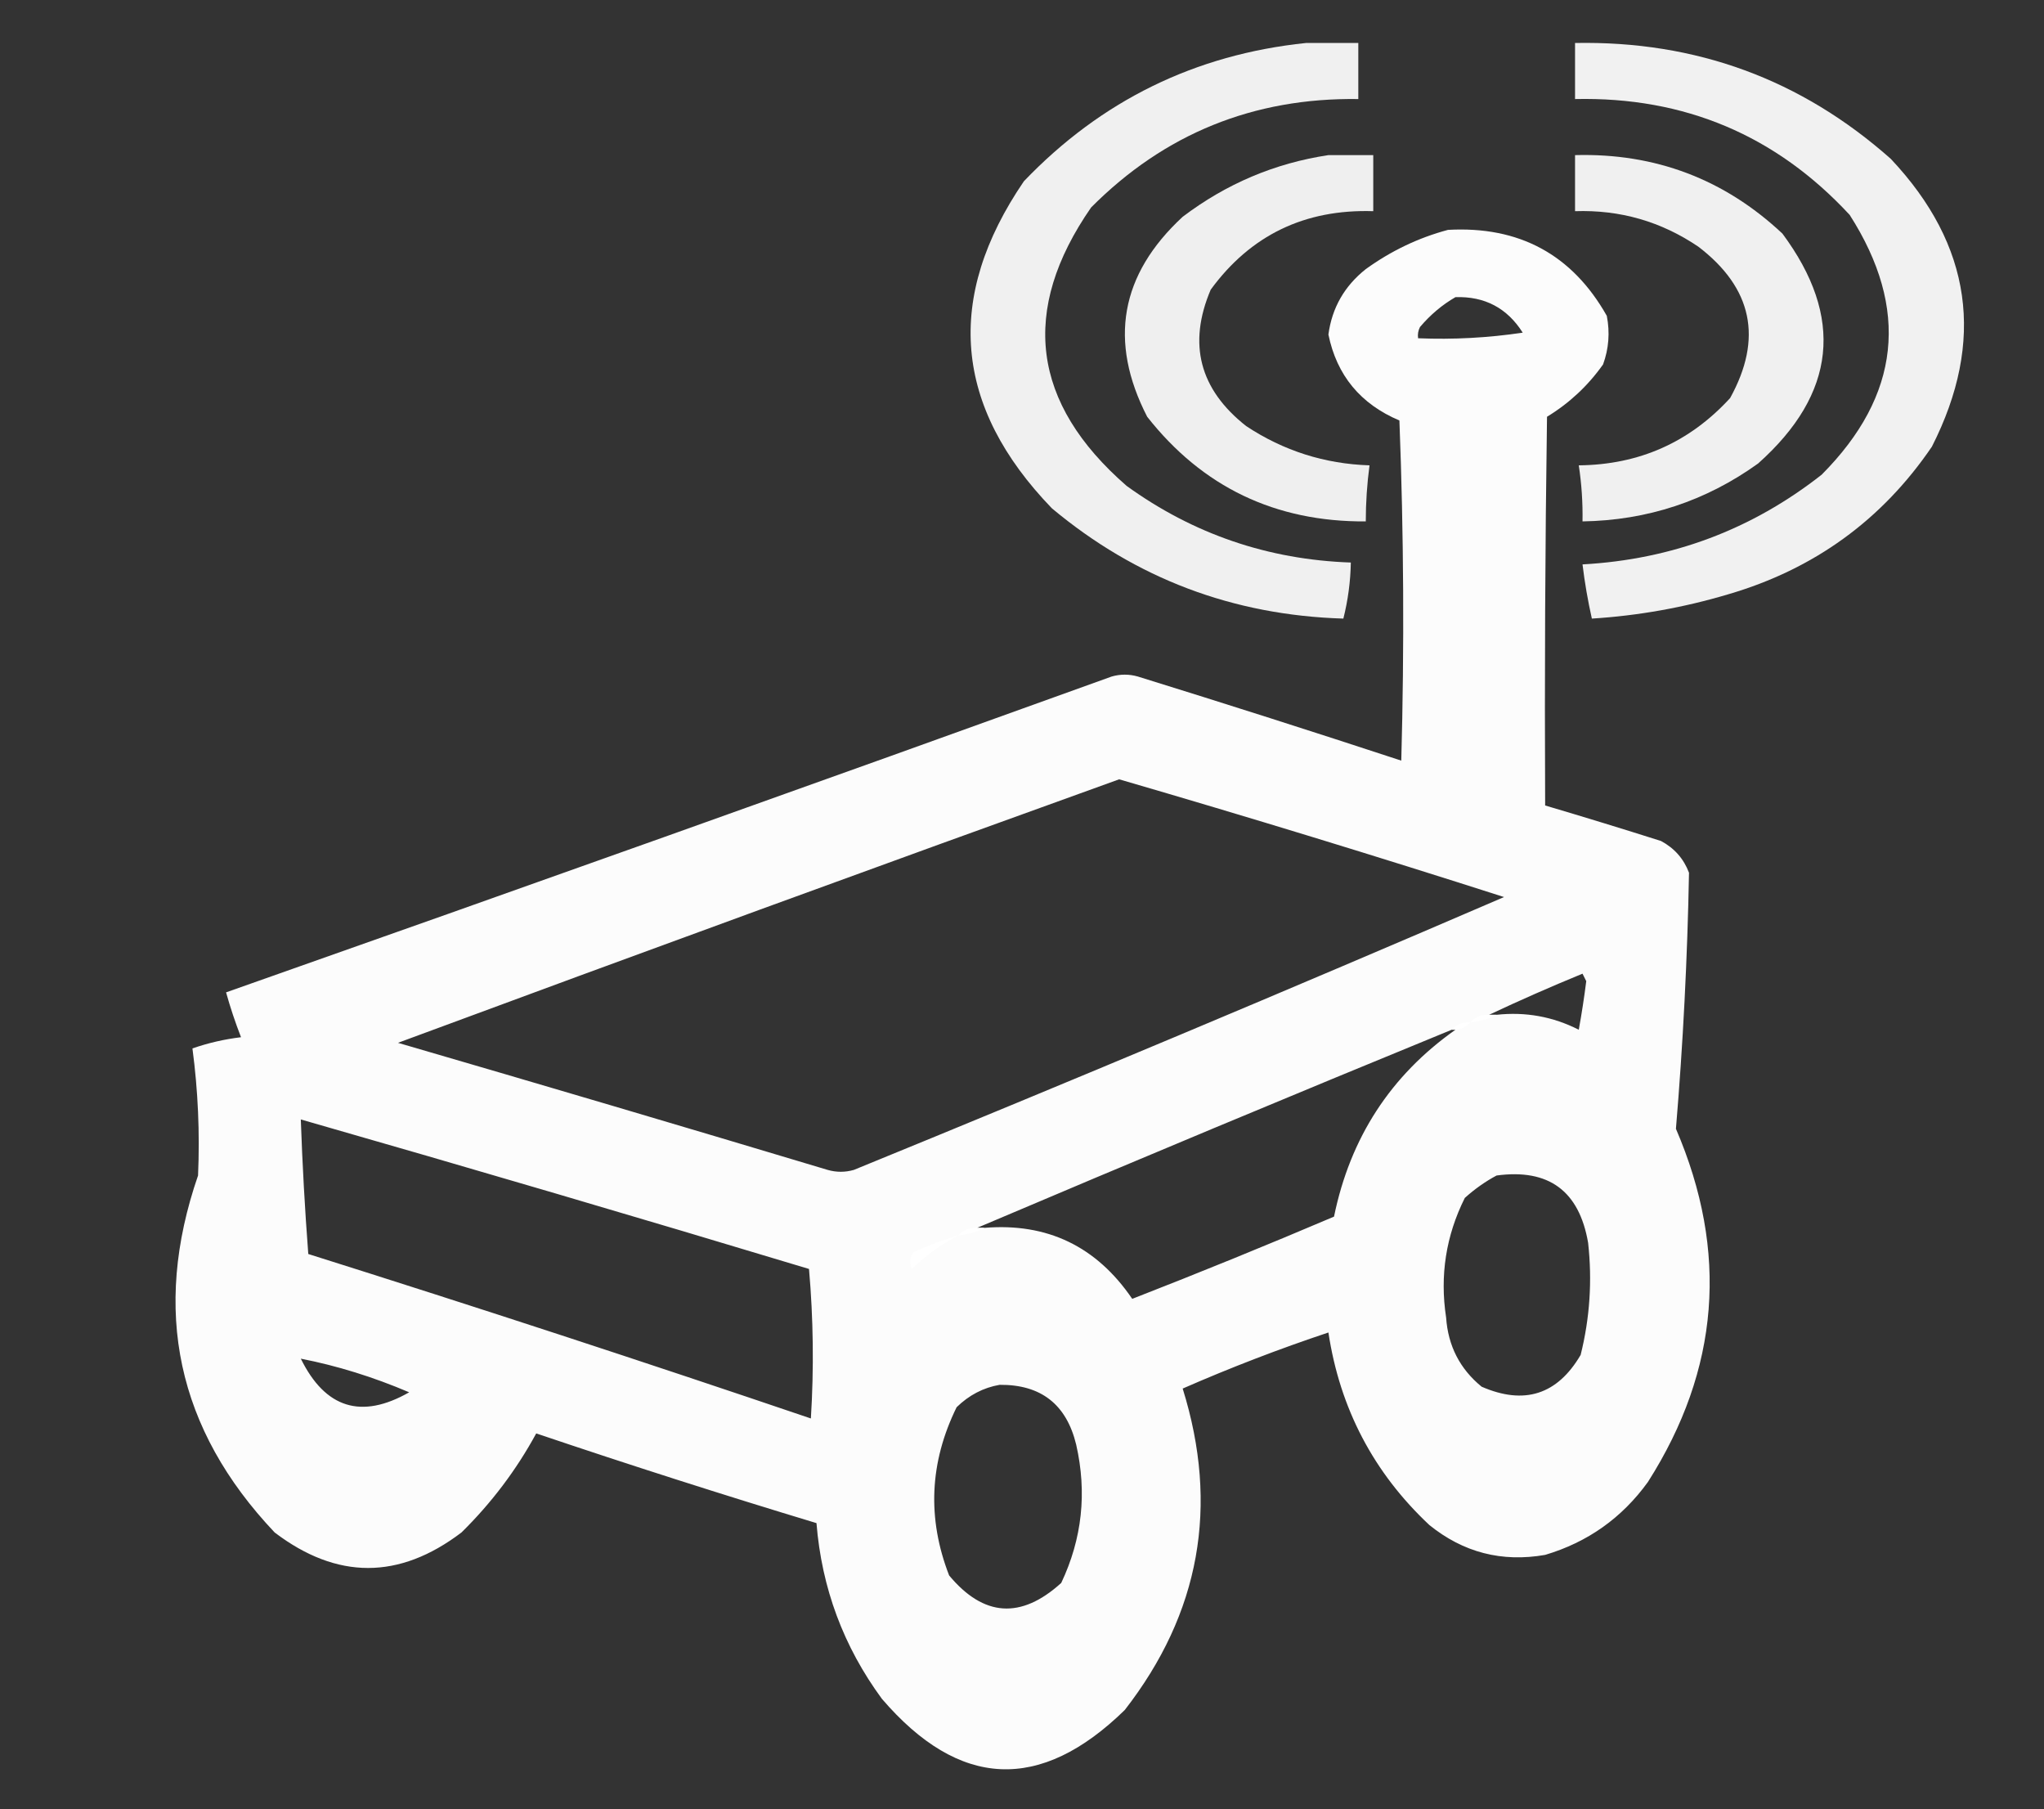
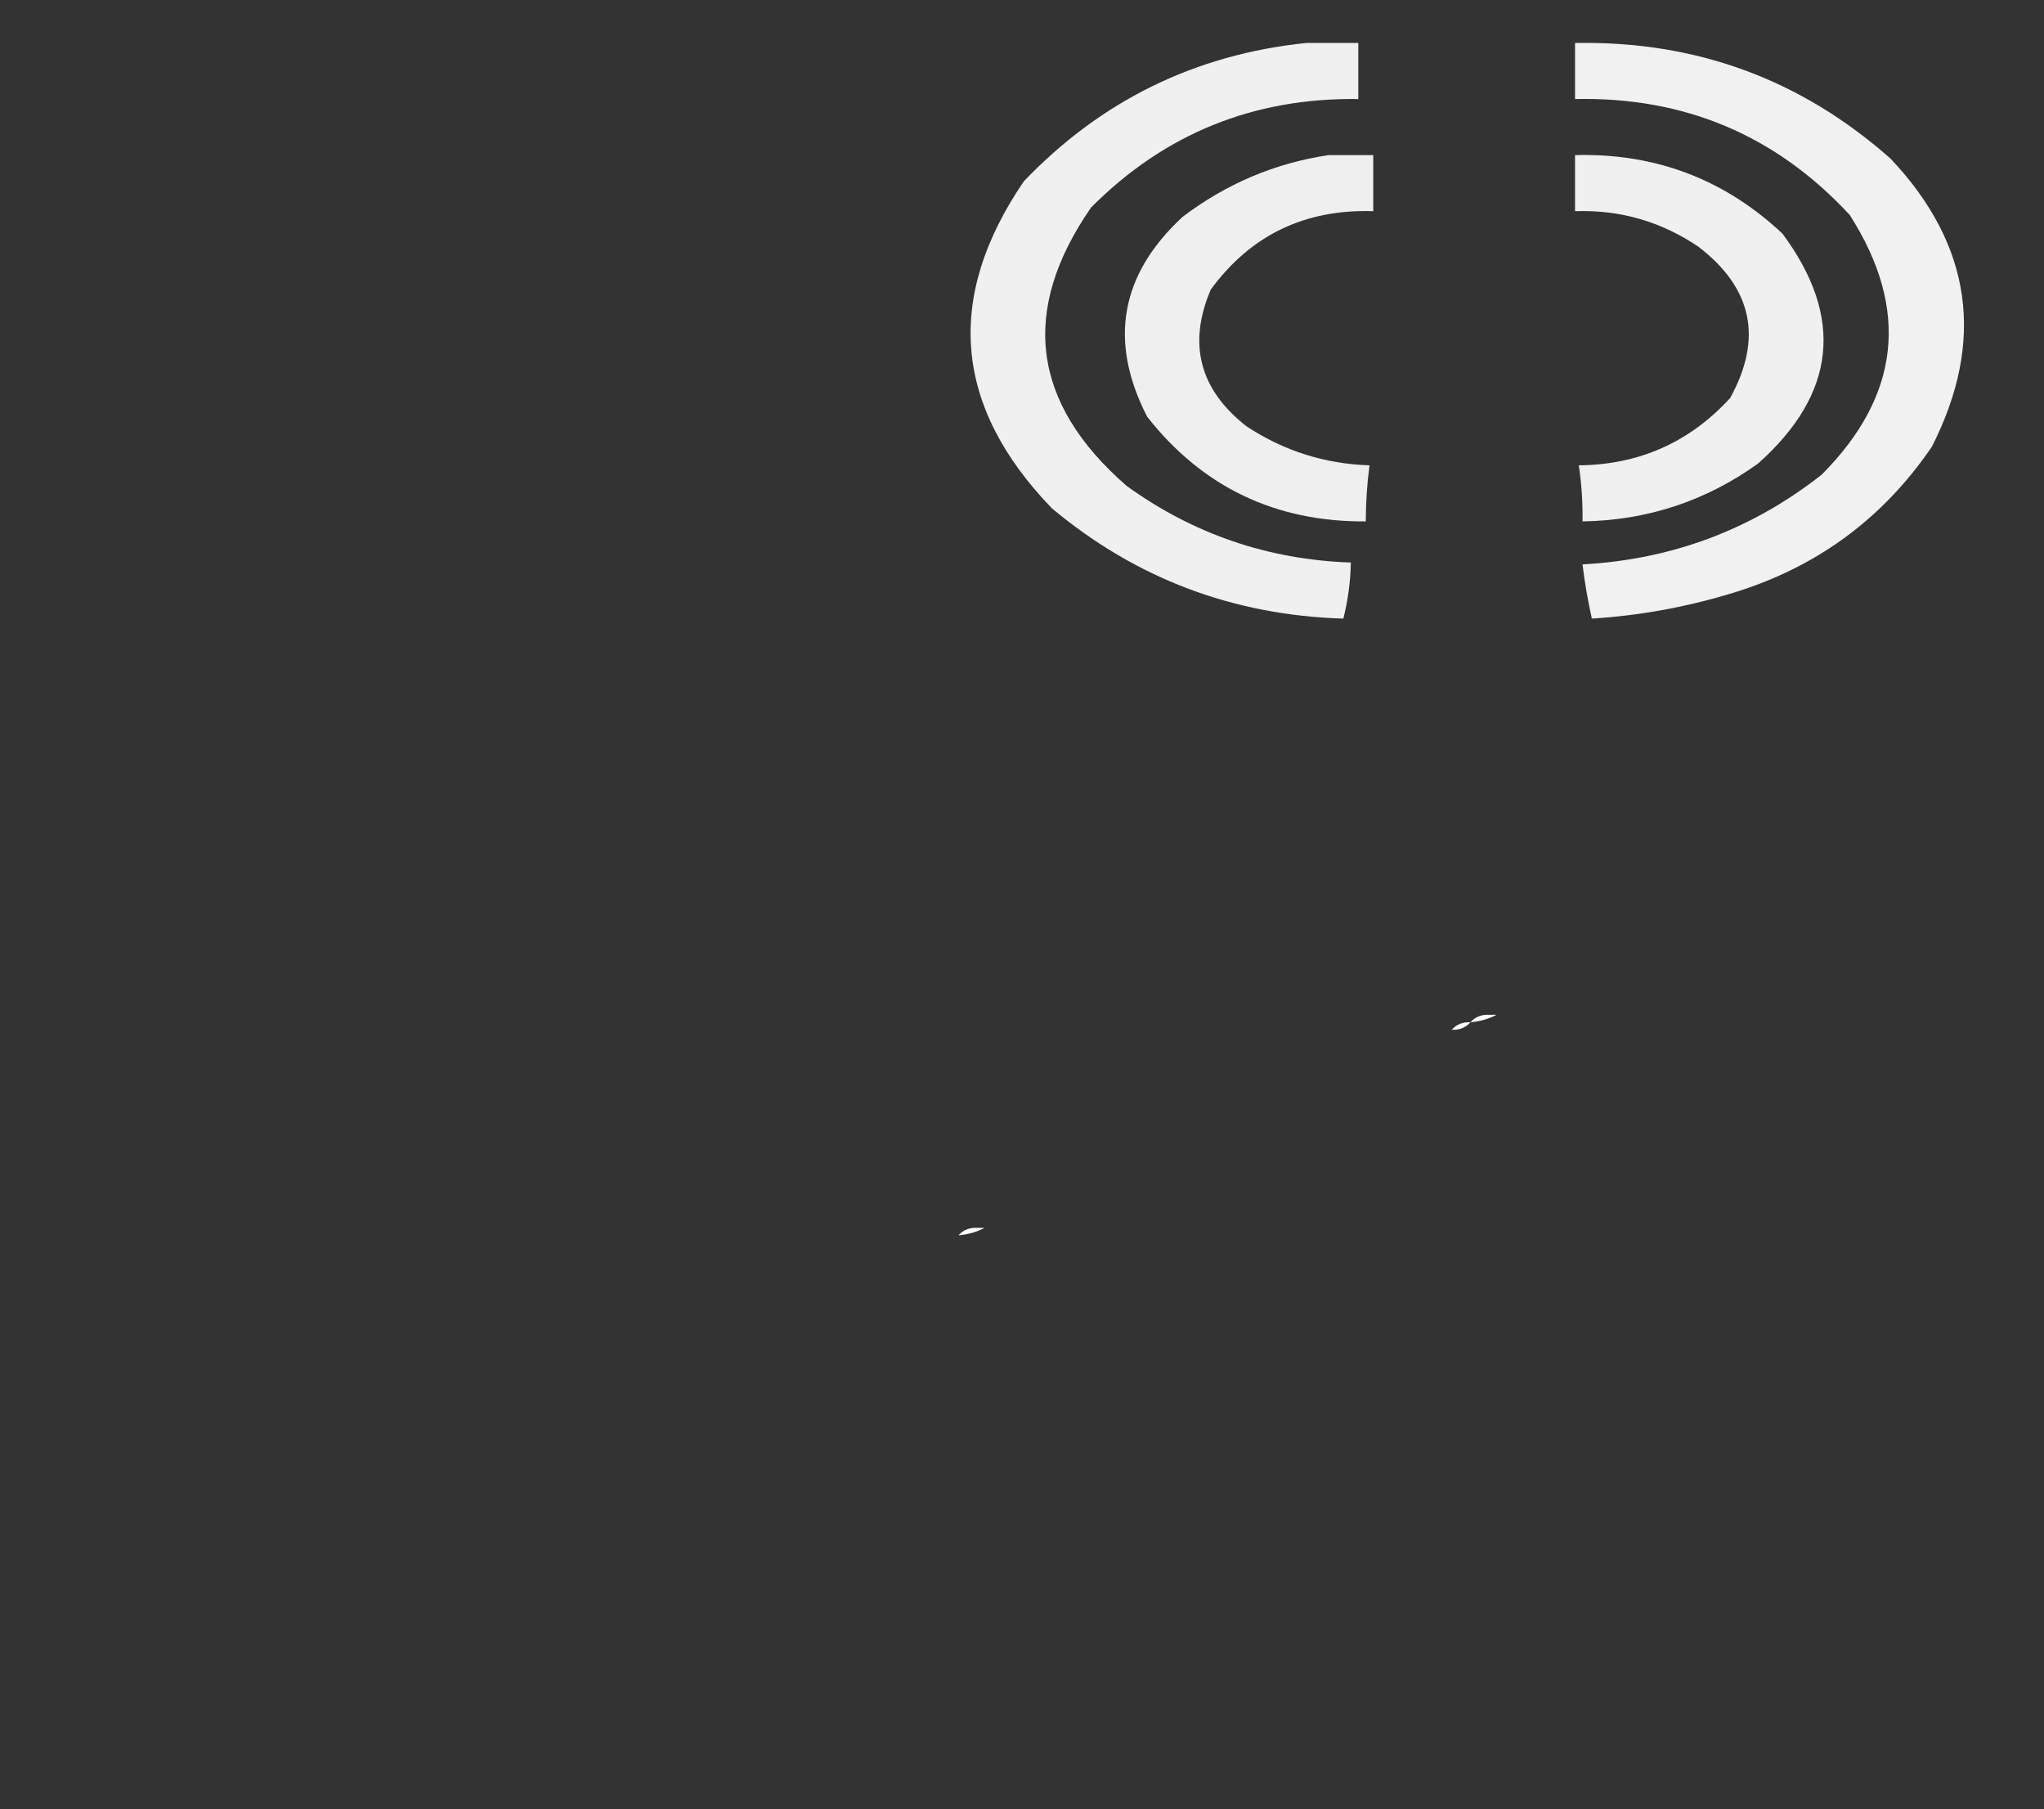
<svg xmlns="http://www.w3.org/2000/svg" fill="#ffffff" version="1.1" width="547px" height="484px" style="shape-rendering:geometricPrecision; text-rendering:geometricPrecision; image-rendering:optimizeQuality; fill-rule:evenodd; clip-rule:evenodd">
  <rect width="100%" height="100%" fill="#333333" stroke="none" />
  <g>
    <path style="opacity:0.925" d="M 349.5,11.5 C 354.167,11.5 358.833,11.5 363.5,11.5C 363.5,16.5 363.5,21.5 363.5,26.5C 335.469,26.108 311.635,35.774 292,55.5C 272.901,83.041 276.068,107.874 301.5,130C 319.372,142.902 339.372,149.736 361.5,150.5C 361.407,155.575 360.741,160.575 359.5,165.5C 329.994,164.614 303.994,154.78 281.5,136C 255.255,108.808 252.755,79.642 274,48.5C 294.66,26.92 319.827,14.586 349.5,11.5 Z" />
  </g>
  <g>
    <path style="opacity:0.927" d="M 421.5,11.5 C 453.846,10.888 482.012,21.222 506,42.5C 527.707,65.54 531.374,91.207 517,119.5C 503.649,139.112 485.482,152.279 462.5,159C 450.535,162.565 438.368,164.731 426,165.5C 424.92,160.696 424.087,155.862 423.5,151C 447.464,149.683 468.797,141.683 487.5,127C 508.596,105.816 511.096,82.649 495,57.5C 475.265,36.19 450.765,25.857 421.5,26.5C 421.5,21.5 421.5,16.5 421.5,11.5 Z" />
  </g>
  <g>
    <path style="opacity:0.92" d="M 355.5,41.5 C 359.5,41.5 363.5,41.5 367.5,41.5C 367.5,46.5 367.5,51.5 367.5,56.5C 349.164,55.92 334.664,62.92 324,77.5C 317.835,92.005 321.002,104.171 333.5,114C 343.496,120.61 354.496,124.11 366.5,124.5C 365.836,129.473 365.503,134.473 365.5,139.5C 341.307,139.651 321.807,130.318 307,111.5C 296.618,91.293 299.785,73.46 316.5,58C 328.18,49.154 341.18,43.654 355.5,41.5 Z" />
  </g>
  <g>
    <path style="opacity:0.925" d="M 421.5,41.5 C 442.948,40.924 461.448,47.924 477,62.5C 493.587,84.846 491.42,105.346 470.5,124C 456.512,134.051 440.846,139.218 423.5,139.5C 423.587,134.463 423.254,129.463 422.5,124.5C 438.648,124.34 452.148,118.34 463,106.5C 471.806,90.557 468.973,77.057 454.5,66C 444.546,59.261 433.546,56.094 421.5,56.5C 421.5,51.5 421.5,46.5 421.5,41.5 Z" />
  </g>
  <g>
-     <path style="opacity:0.983" d="M 387.5,61.5 C 406.562,60.443 420.729,68.11 430,84.5C 430.867,88.956 430.534,93.289 429,97.5C 424.956,103.211 419.956,107.878 414,111.5C 413.5,146.165 413.333,180.832 413.5,215.5C 423.845,218.559 434.178,221.726 444.5,225C 448.085,226.916 450.585,229.749 452,233.5C 451.577,256.362 450.41,279.195 448.5,302C 462.667,334.908 460.167,366.408 441,396.5C 434.053,406.112 424.886,412.612 413.5,416C 401.923,418.028 391.59,415.361 382.5,408C 367.582,394 358.582,376.834 355.5,356.5C 342.291,360.904 329.291,365.904 316.5,371.5C 326.302,402.939 321.136,431.606 301,457.5C 278.361,479.607 256.694,478.607 236,454.5C 225.729,440.526 219.896,424.859 218.5,407.5C 193.396,399.91 168.396,391.91 143.5,383.5C 138.182,393.281 131.515,402.114 123.5,410C 106.833,422.667 90.167,422.667 73.5,410C 47.381,382.414 40.548,350.58 53,314.5C 53.496,303.105 52.996,291.771 51.5,280.5C 55.681,279.043 60.015,278.043 64.5,277.5C 62.957,273.539 61.624,269.539 60.5,265.5C 139.579,237.64 218.579,209.473 297.5,181C 299.833,180.333 302.167,180.333 304.5,181C 328.089,188.308 351.589,195.808 375,203.5C 375.833,173.161 375.667,142.828 374.5,112.5C 364.077,108.088 357.743,100.421 355.5,89.5C 356.461,82.358 359.794,76.525 365.5,72C 372.281,67.107 379.614,63.607 387.5,61.5 Z M 389.5,79.5 C 397.329,79.247 403.329,82.414 407.5,89C 398.234,90.386 388.9,90.886 379.5,90.5C 379.351,89.448 379.517,88.448 380,87.5C 382.775,84.22 385.942,81.554 389.5,79.5 Z M 299.5,208.5 C 333.946,218.53 368.28,229.03 402.5,240C 344.76,264.867 286.76,289.201 228.5,313C 226.167,313.667 223.833,313.667 221.5,313C 183.212,301.511 144.879,290.178 106.5,279C 170.783,255.185 235.117,231.685 299.5,208.5 Z M 400.5,271.5 C 399.833,271.5 399.167,271.5 398.5,271.5C 406.649,267.663 414.982,263.996 423.5,260.5C 423.833,261.167 424.167,261.833 424.5,262.5C 423.953,266.847 423.286,271.181 422.5,275.5C 415.6,271.991 408.267,270.658 400.5,271.5 Z M 388.5,275.5 C 388.833,275.5 389.167,275.5 389.5,275.5C 372.163,287.72 361.33,304.387 357,325.5C 339.114,333.11 321.114,340.443 303,347.5C 293.432,333.464 280.265,327.131 263.5,328.5C 262.833,328.5 262.167,328.5 261.5,328.5C 303.651,310.597 345.984,292.931 388.5,275.5 Z M 80.5,299.5 C 125.911,312.52 171.244,325.853 216.5,339.5C 217.666,352.821 217.833,366.154 217,379.5C 172.331,364.333 127.498,349.666 82.5,335.5C 81.584,323.516 80.918,311.516 80.5,299.5 Z M 400.5,314.5 C 414.444,312.608 422.61,318.608 425,332.5C 426.125,342.653 425.458,352.653 423,362.5C 416.756,373.136 407.923,375.97 396.5,371C 390.685,366.241 387.518,360.074 387,352.5C 385.285,341.267 386.951,330.6 392,320.5C 394.671,318.098 397.505,316.098 400.5,314.5 Z M 80.5,363.5 C 90.196,365.392 99.862,368.392 109.5,372.5C 96.715,379.795 87.049,376.795 80.5,363.5 Z M 267.5,370.5 C 278.562,370.394 285.395,375.727 288,386.5C 290.928,399.349 289.595,411.683 284,423.5C 273.239,433.258 263.239,432.591 254,421.5C 248.081,406.254 248.748,391.254 256,376.5C 259.308,373.265 263.141,371.265 267.5,370.5 Z" />
-   </g>
+     </g>
  <g>
    <path style="opacity:1" d="M 398.5,271.5 C 399.167,271.5 399.833,271.5 400.5,271.5C 398.401,272.612 396.067,273.279 393.5,273.5C 394.78,272.069 396.447,271.402 398.5,271.5 Z" />
  </g>
  <g>
    <path style="opacity:1" d="M 393.5,273.5 C 392.486,274.674 391.153,275.34 389.5,275.5C 389.167,275.5 388.833,275.5 388.5,275.5C 389.78,274.069 391.447,273.402 393.5,273.5 Z" />
  </g>
  <g>
    <path style="opacity:1" d="M 261.5,328.5 C 262.167,328.5 262.833,328.5 263.5,328.5C 261.401,329.612 259.067,330.279 256.5,330.5C 257.78,329.069 259.447,328.402 261.5,328.5 Z" />
  </g>
  <g>
-     <path style="opacity:1" d="M 256.5,330.5 C 251.957,332.862 247.79,335.862 244,339.5C 243.28,337.888 243.446,336.388 244.5,335C 248.422,333.202 252.422,331.702 256.5,330.5 Z" />
-   </g>
+     </g>
</svg>